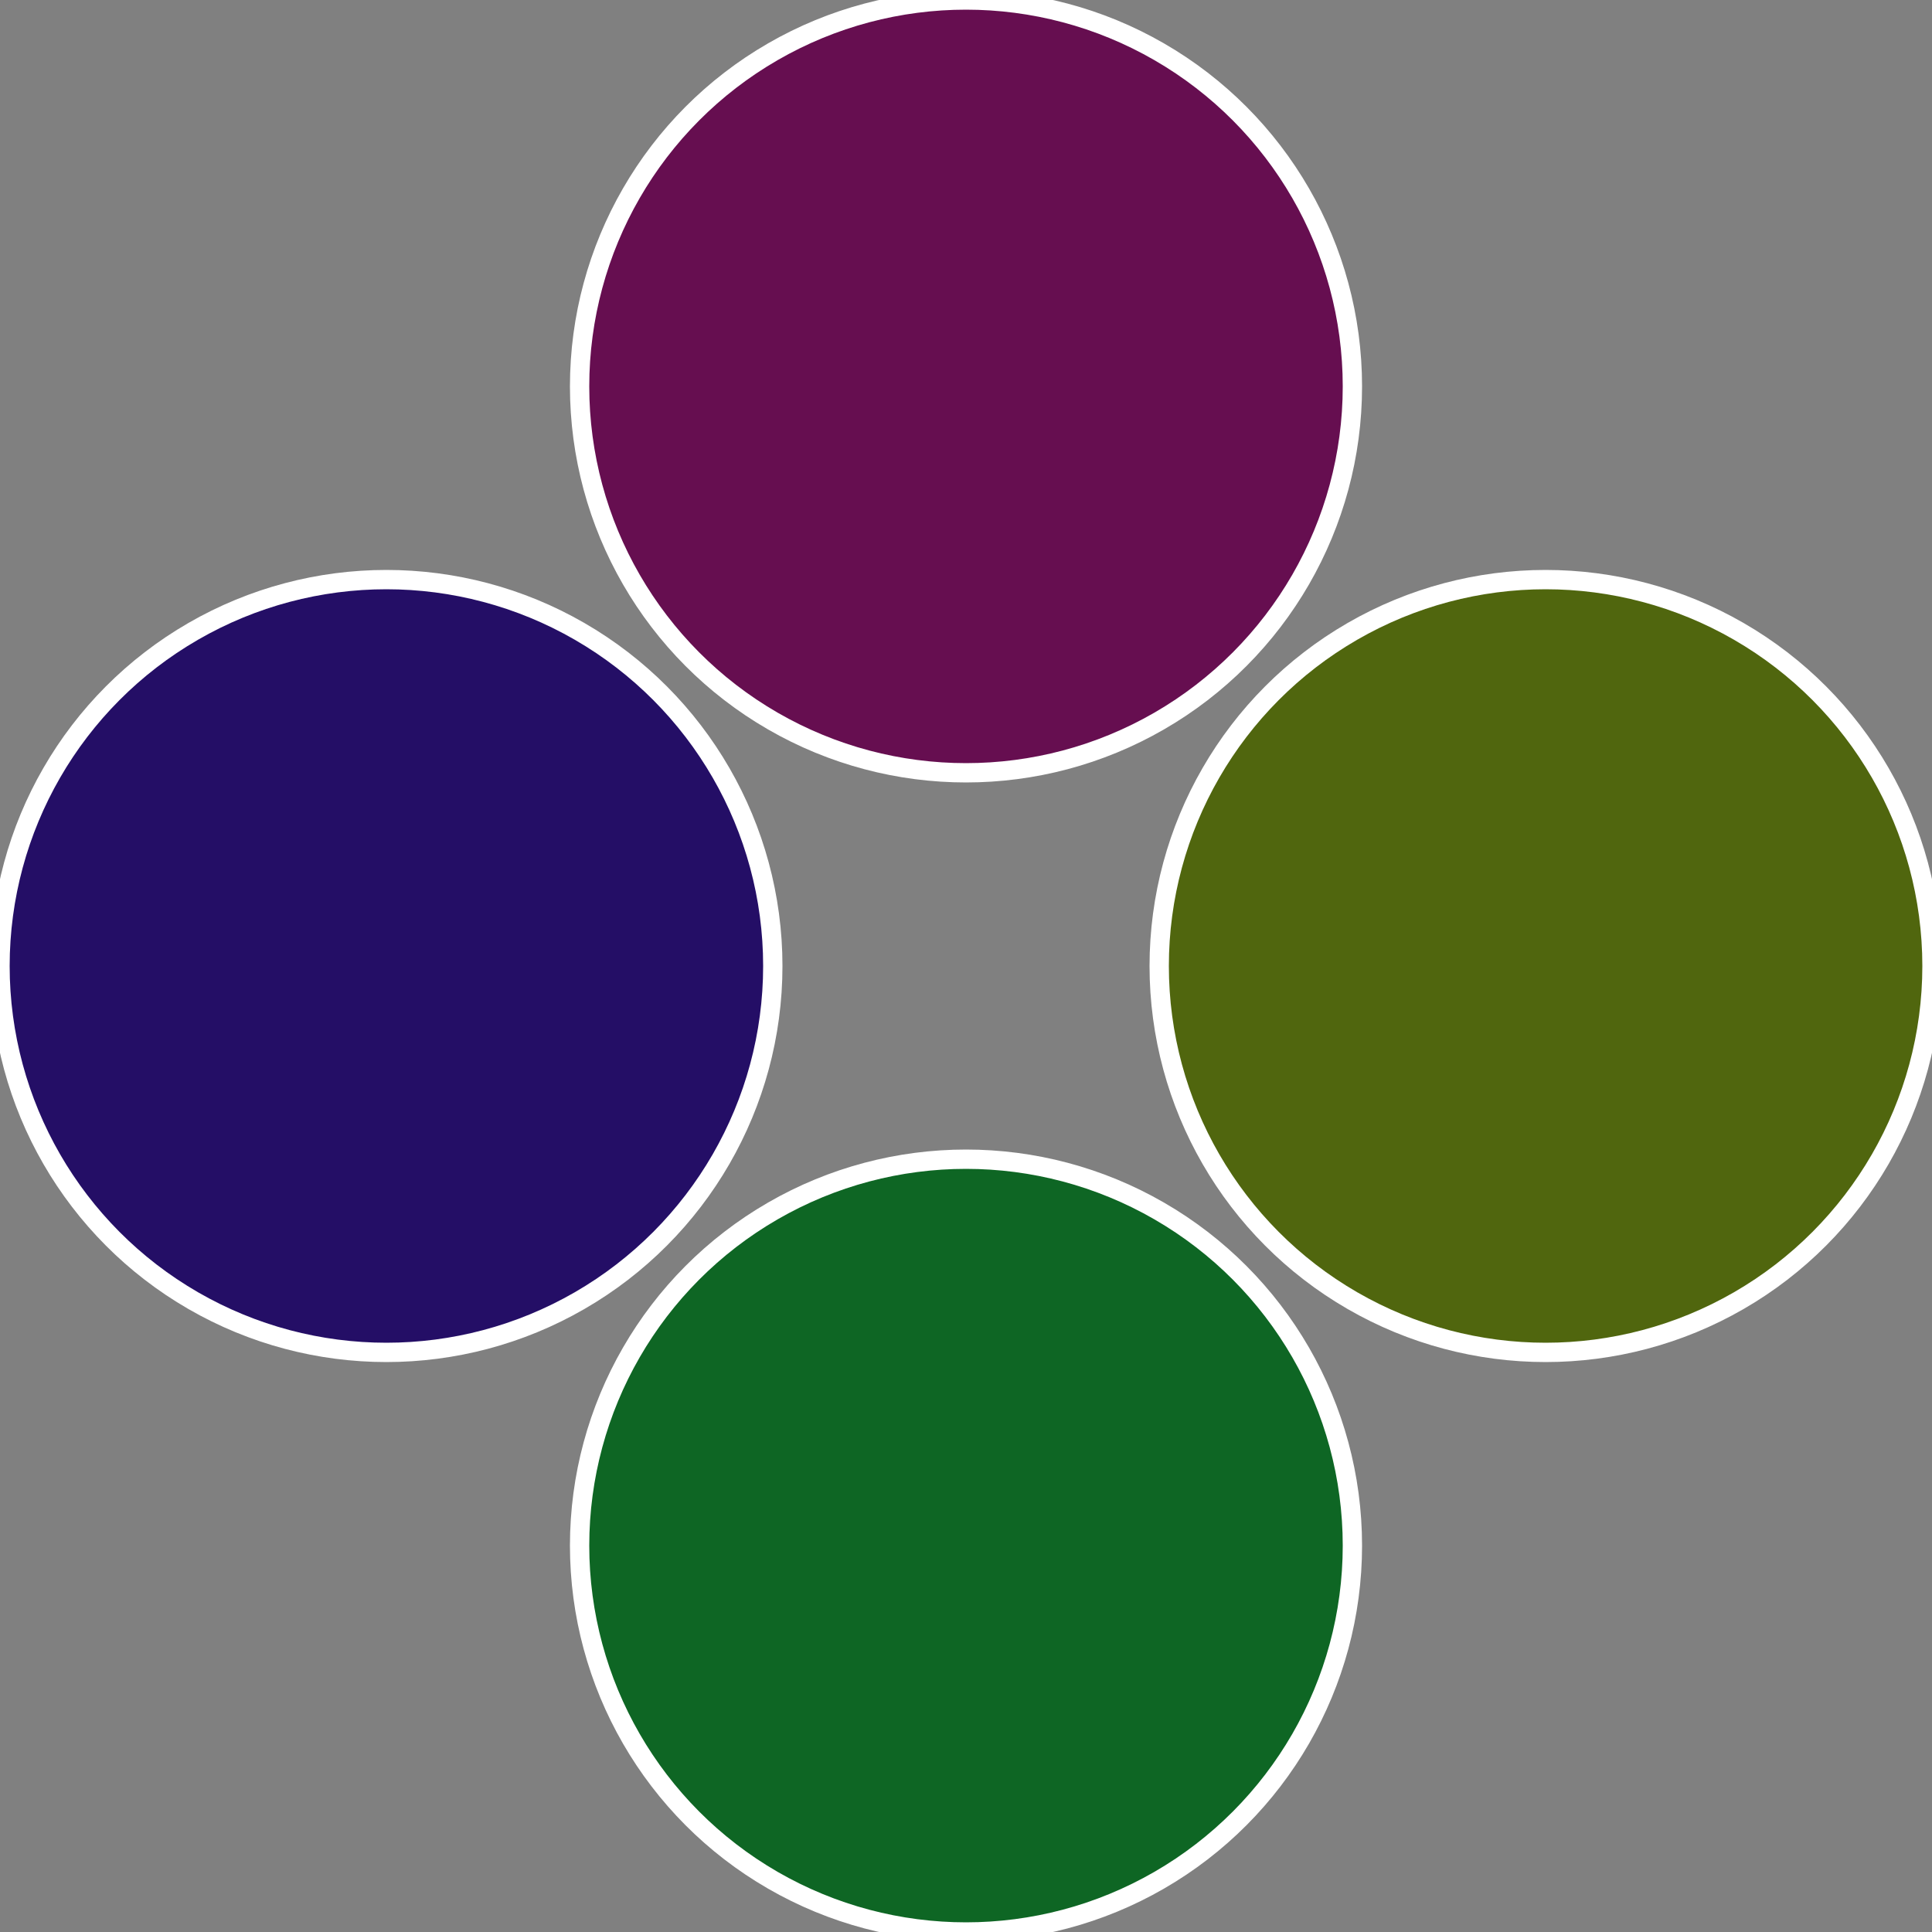
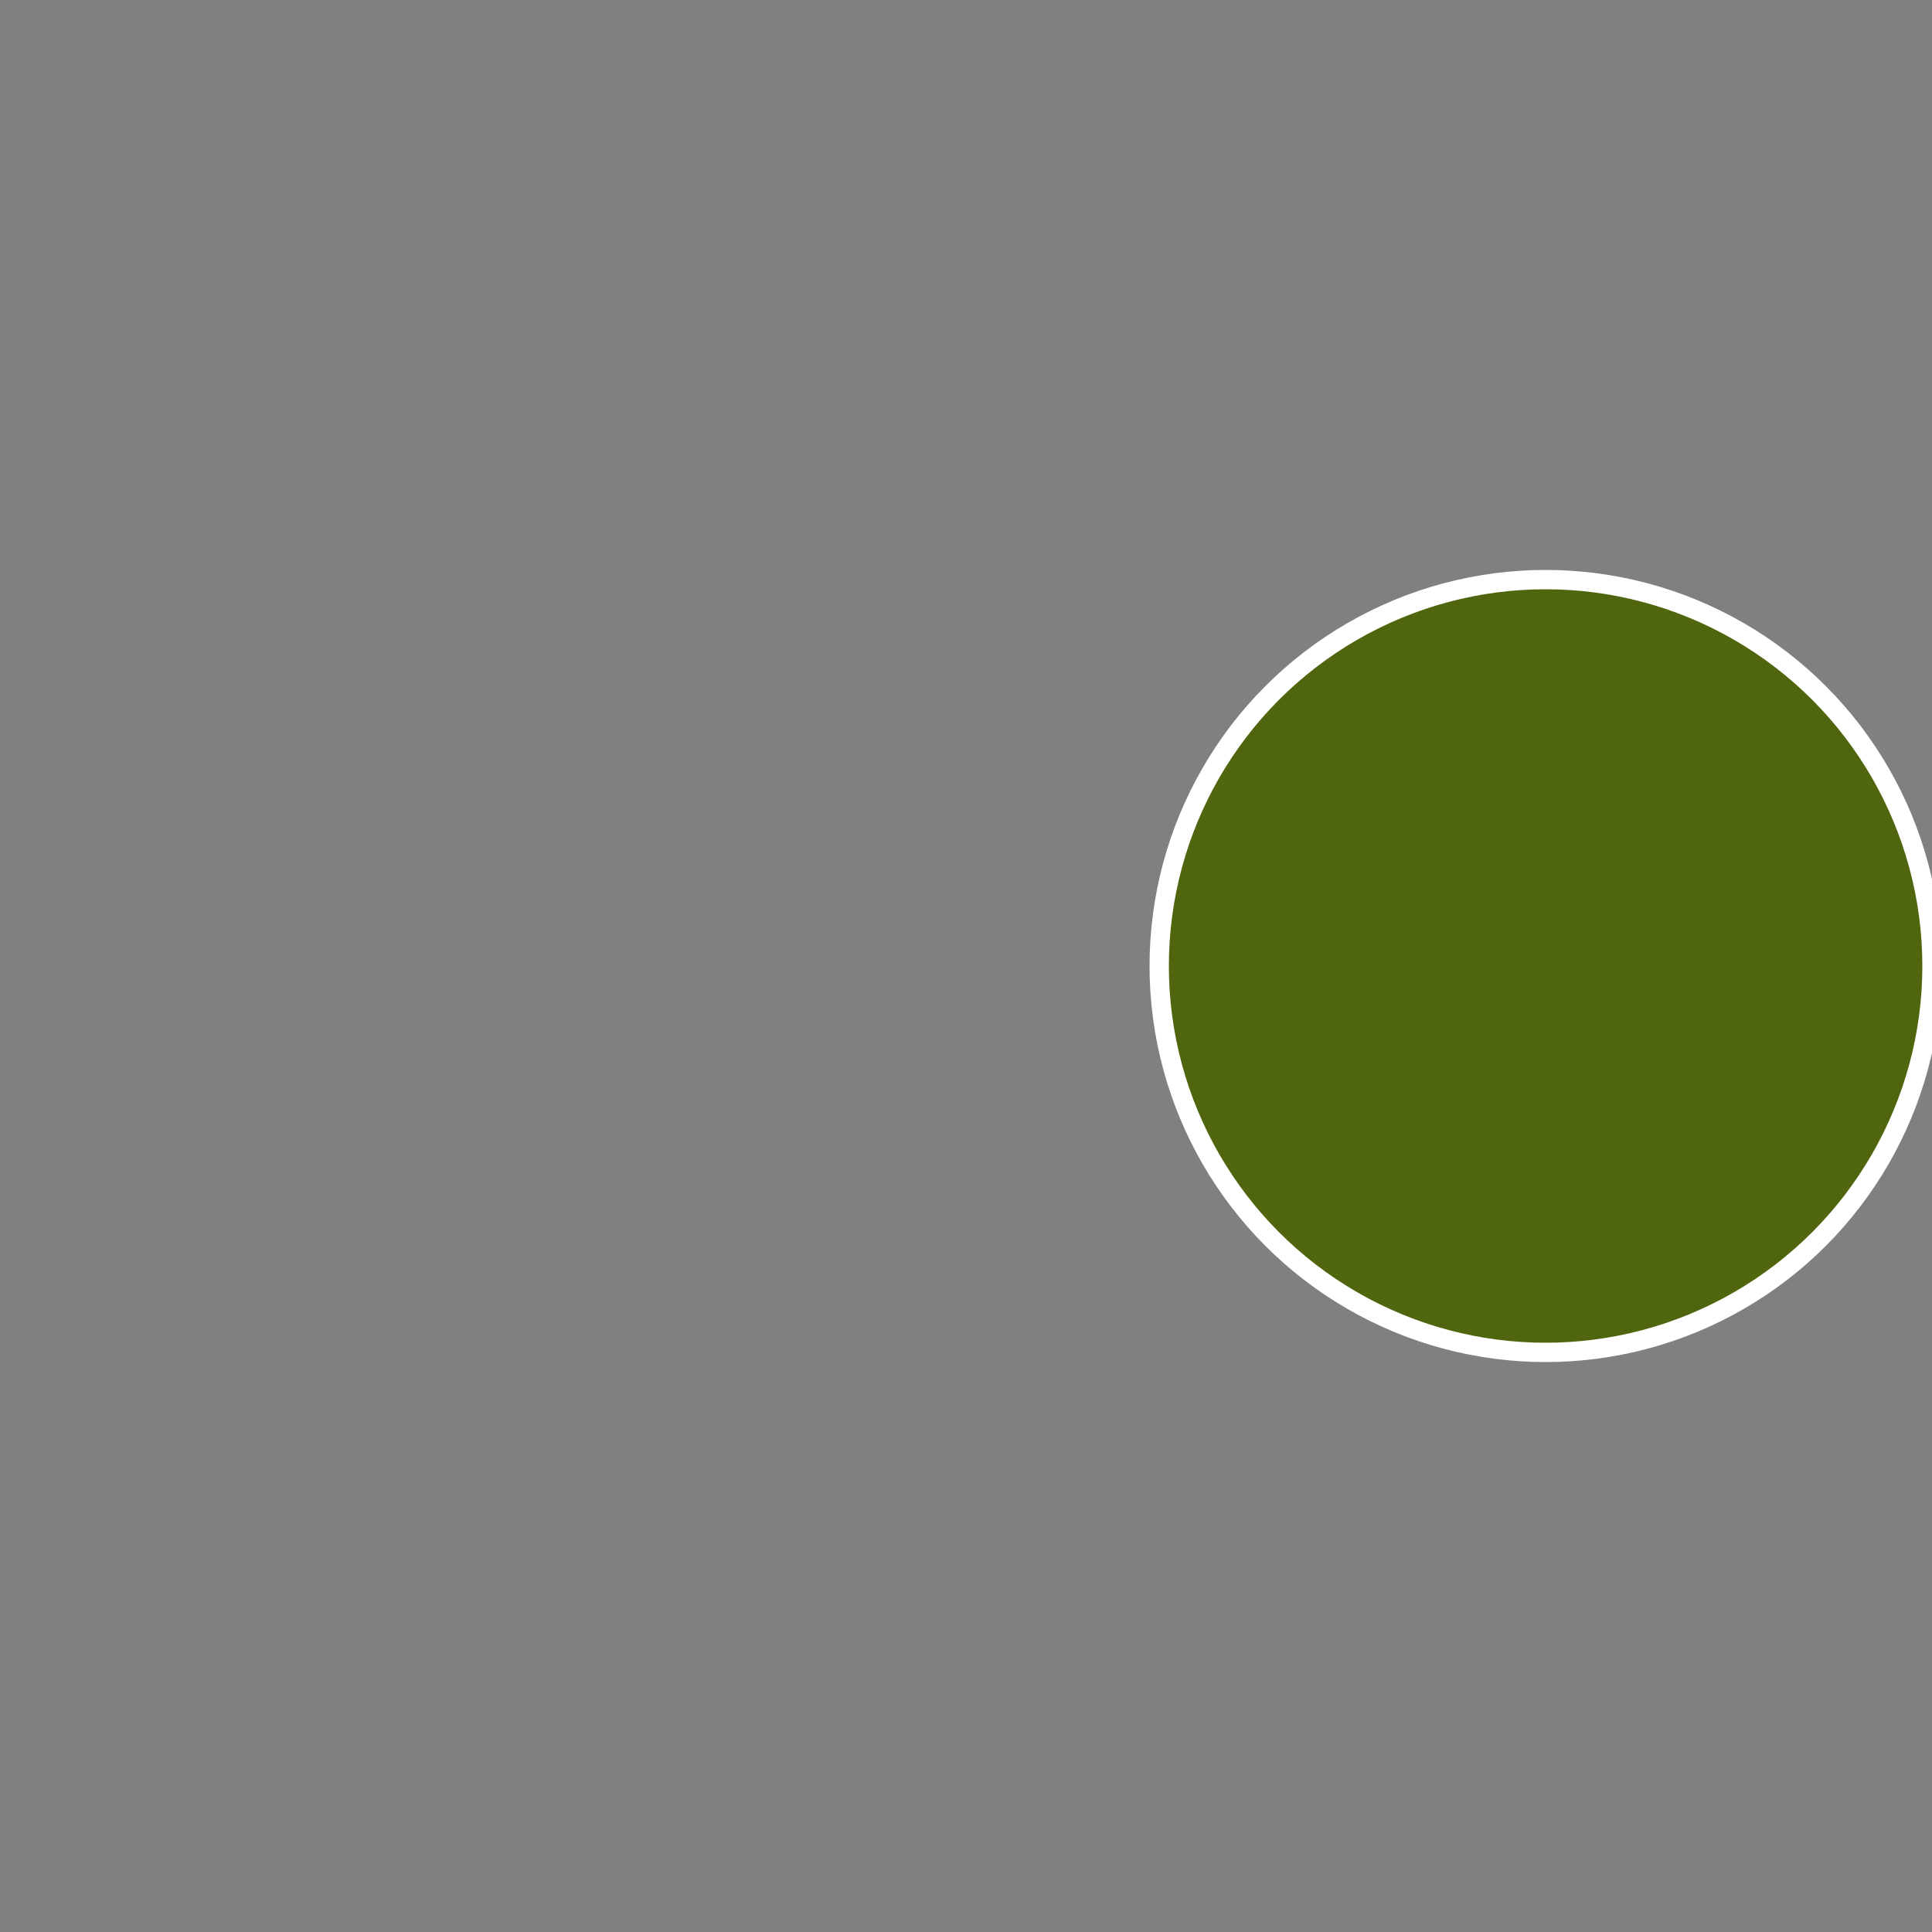
<svg xmlns="http://www.w3.org/2000/svg" width="500" height="500" viewBox="-1 -1 2 2">
  <rect x="-1" y="-1" width="2" height="2" fill="#808080" stroke="none" />
  <circle cx="0.6" cy="0" r="0.4" fill="#50660e" stroke="#fff" stroke-width="1%" />
-   <circle cx="3.6739403974421E-17" cy="0.6" r="0.4" fill="#0e6624" stroke="#fff" stroke-width="1%" />
-   <circle cx="-0.6" cy="7.3478807948841E-17" r="0.4" fill="#240e66" stroke="#fff" stroke-width="1%" />
-   <circle cx="-1.1021821192326E-16" cy="-0.6" r="0.4" fill="#660e50" stroke="#fff" stroke-width="1%" />
</svg>